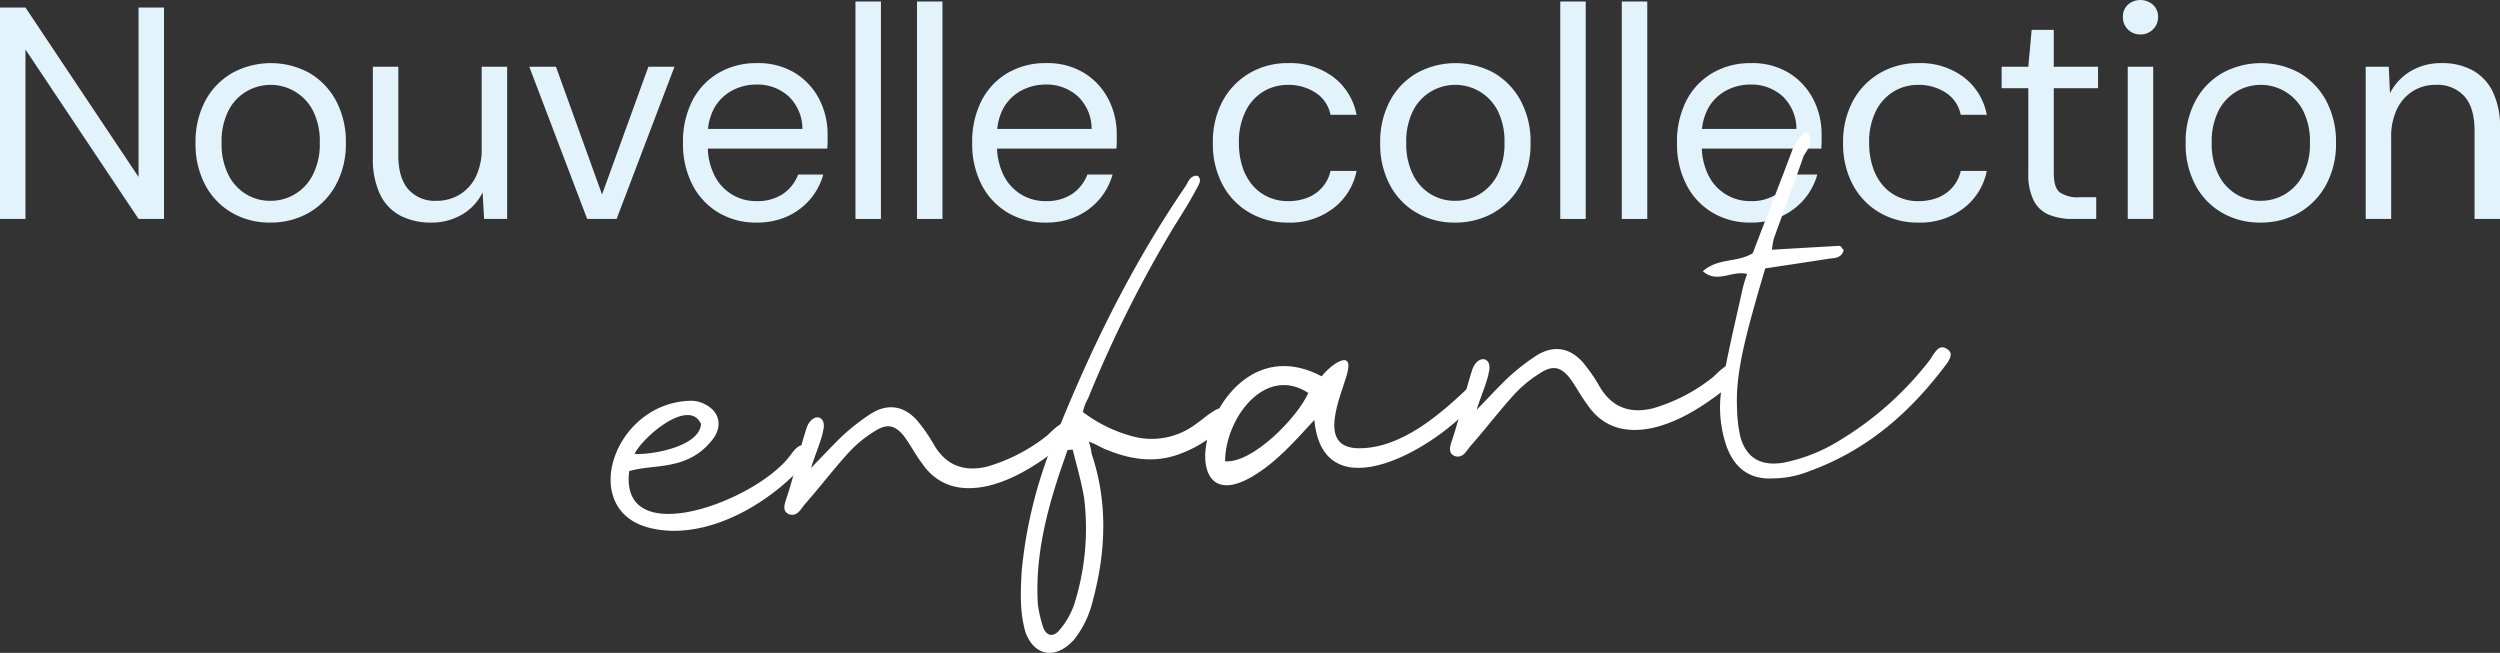
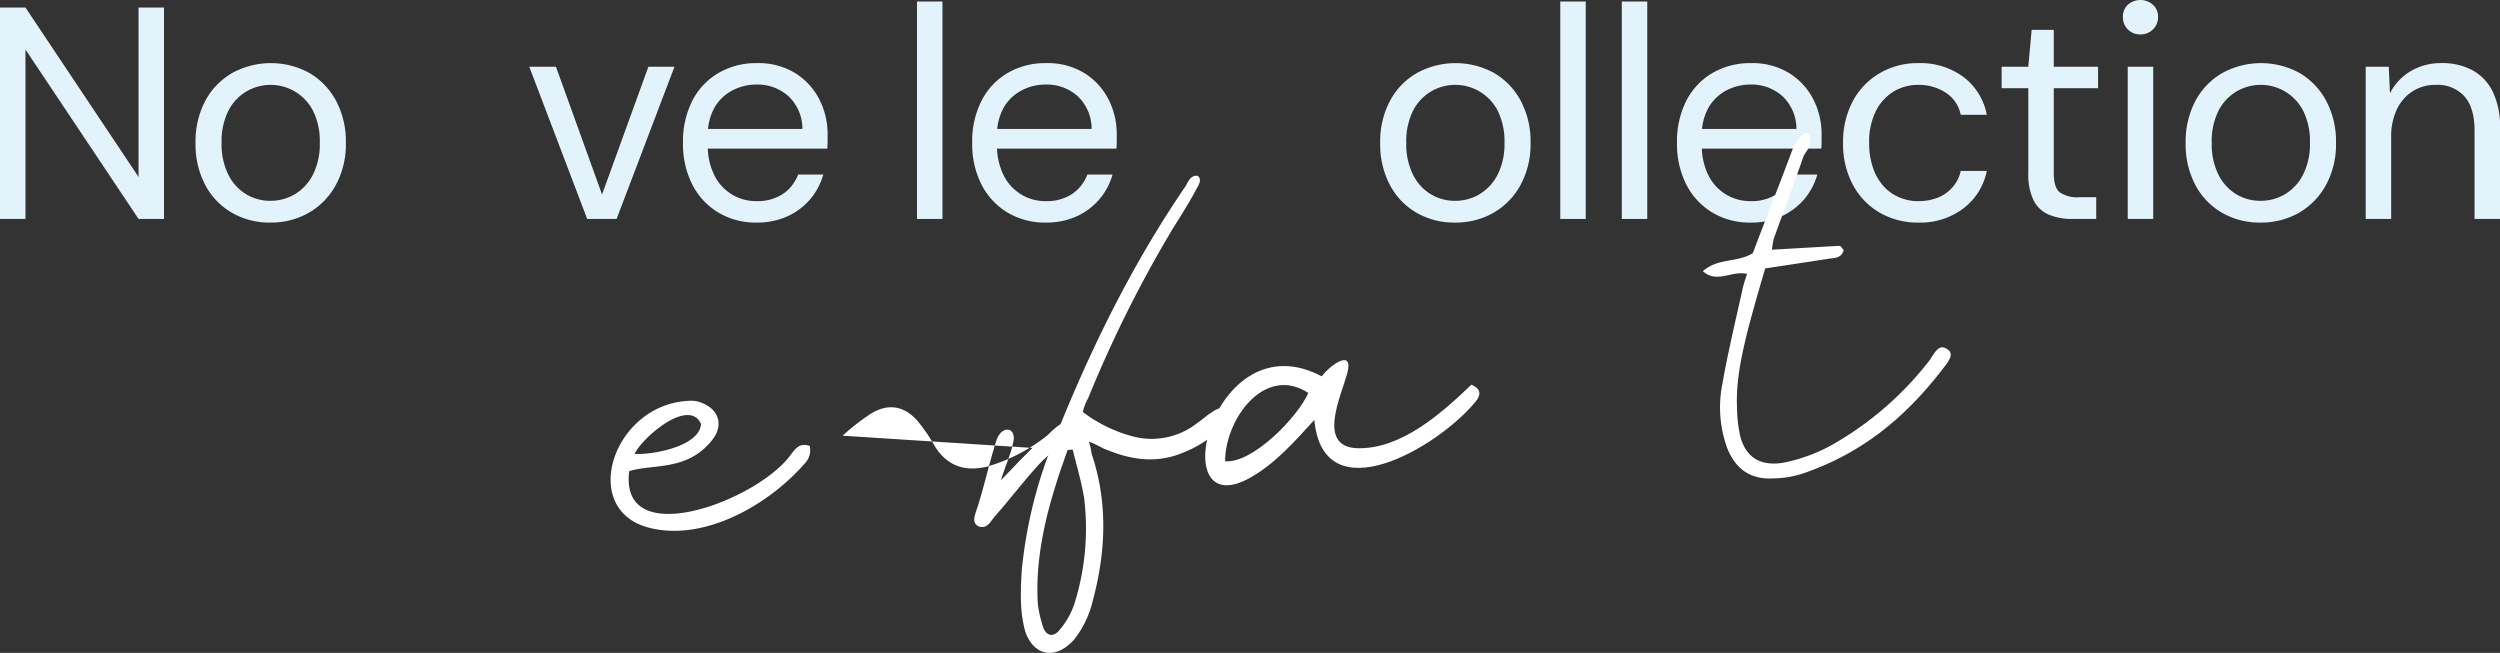
<svg xmlns="http://www.w3.org/2000/svg" width="479.986" height="125.342" data-name="Groupe 165" viewBox="0 0 479.986 125.342">
  <rect x="0" y="0" width="479.986" height="125.342" fill="#333333" stroke="none" />
  <defs>
    <clipPath id="a">
      <path fill="none" d="M0 0h479.986v125.342H0z" data-name="Rectangle 287" />
    </clipPath>
  </defs>
  <path fill="#e2f3fc" d="M26.6 1.449v32.525L4.89 1.449H0v40.586h4.89V9.509L26.6 42.035h4.889V1.449Z" data-name="Tracé 13" />
  <g data-name="Groupe 163">
    <g clip-path="url(#a)" data-name="Groupe 162">
      <path fill="#e2f3fc" d="M51.858 42.732a14.388 14.388 0 0 1-7.331-1.885 13.324 13.324 0 0 1-5.122-5.334 16.642 16.642 0 0 1-1.863-8.03 16.691 16.691 0 0 1 1.885-8.147 13.474 13.474 0 0 1 5.18-5.334 15.441 15.441 0 0 1 14.783 0 13.606 13.606 0 0 1 5.122 5.334 16.578 16.578 0 0 1 1.891 8.088 16.356 16.356 0 0 1-1.921 8.088 13.727 13.727 0 0 1-5.18 5.334 14.619 14.619 0 0 1-7.45 1.884m.058-4.175a9.02 9.02 0 0 0 8.148-4.986 12.864 12.864 0 0 0 1.339-6.146 13.067 13.067 0 0 0-1.309-6.175 9.153 9.153 0 0 0-12.741-3.709 9.016 9.016 0 0 0-3.492 3.711 13.062 13.062 0 0 0-1.309 6.175 13.1 13.1 0 0 0 1.309 6.146 9.091 9.091 0 0 0 3.434 3.74 8.971 8.971 0 0 0 4.627 1.247" data-name="Tracé 14" />
-       <path fill="#e2f3fc" d="M82.763 42.732a12.5 12.5 0 0 1-5.908-1.333 8.949 8.949 0 0 1-3.9-4.117 15.716 15.716 0 0 1-1.368-6.958v-17.51h4.889v16.988q0 4.349 1.921 6.552a6.8 6.8 0 0 0 5.413 2.2 8.425 8.425 0 0 0 4.423-1.188 8.226 8.226 0 0 0 3.114-3.421 12.137 12.137 0 0 0 1.135-5.537v-15.6h4.889v29.228h-4.423l-.291-5.1a9.889 9.889 0 0 1-3.958 4.261 11.516 11.516 0 0 1-5.936 1.537" data-name="Tracé 15" />
      <path fill="#e2f3fc" d="M112.736 42.036 101.62 12.814h5.122l8.847 24.526 8.9-24.526h5.006l-11.113 29.222Z" data-name="Tracé 16" />
      <path fill="#e2f3fc" d="M145.213 42.732a13.9 13.9 0 0 1-7.275-1.913 13.251 13.251 0 0 1-5.006-5.363 17.082 17.082 0 0 1-1.8-8.03 17.27 17.27 0 0 1 1.775-8.059 13.049 13.049 0 0 1 5.005-5.334 14.285 14.285 0 0 1 7.421-1.913 13.451 13.451 0 0 1 7.334 1.913 12.806 12.806 0 0 1 4.627 5.016 14.645 14.645 0 0 1 1.6 6.812v1.218q0 .639-.058 1.45h-24.044v-3.771h19.265a8.6 8.6 0 0 0-2.648-6.262 8.84 8.84 0 0 0-6.2-2.261 9.748 9.748 0 0 0-4.6 1.13 8.526 8.526 0 0 0-3.434 3.305 10.532 10.532 0 0 0-1.281 5.421v1.624a12.615 12.615 0 0 0 1.309 6.03 8.879 8.879 0 0 0 8 4.87 8.878 8.878 0 0 0 5.092-1.363 7.855 7.855 0 0 0 2.94-3.74h4.831a12.478 12.478 0 0 1-2.5 4.725 12.663 12.663 0 0 1-4.336 3.276 14.021 14.021 0 0 1-6.024 1.218" data-name="Tracé 17" />
-       <path fill="#e2f3fc" d="M164.245.29h4.889v41.746h-4.889z" data-name="Rectangle 283" />
      <path fill="#e2f3fc" d="M176.059.29h4.889v41.746h-4.889z" data-name="Rectangle 284" />
      <path fill="#e2f3fc" d="M200.737 42.732a13.9 13.9 0 0 1-7.275-1.913 13.251 13.251 0 0 1-5.006-5.363 17.083 17.083 0 0 1-1.8-8.03 17.269 17.269 0 0 1 1.775-8.059 13.048 13.048 0 0 1 4.997-5.336 14.285 14.285 0 0 1 7.421-1.913 13.451 13.451 0 0 1 7.334 1.913 12.806 12.806 0 0 1 4.627 5.016 14.645 14.645 0 0 1 1.6 6.812v1.218q0 .639-.058 1.45h-24.033v-3.769h19.265a8.6 8.6 0 0 0-2.648-6.262 8.84 8.84 0 0 0-6.2-2.261 9.747 9.747 0 0 0-4.6 1.13 8.526 8.526 0 0 0-3.434 3.305 10.533 10.533 0 0 0-1.274 5.421v1.624a12.614 12.614 0 0 0 1.309 6.03 8.879 8.879 0 0 0 8 4.87 8.878 8.878 0 0 0 5.092-1.363 7.855 7.855 0 0 0 2.94-3.74h4.831a12.479 12.479 0 0 1-2.5 4.725 12.663 12.663 0 0 1-4.336 3.276 14.021 14.021 0 0 1-6.024 1.218" data-name="Tracé 18" />
-       <path fill="#e2f3fc" d="M247.298 42.732a14.478 14.478 0 0 1-7.421-1.913 13.46 13.46 0 0 1-5.151-5.363 16.51 16.51 0 0 1-1.863-7.972 16.6 16.6 0 0 1 1.863-8.06 13.724 13.724 0 0 1 5.151-5.363 14.31 14.31 0 0 1 7.421-1.942 13.862 13.862 0 0 1 8.73 2.7 11.812 11.812 0 0 1 4.423 7.219h-5.005a6.527 6.527 0 0 0-2.852-4.233 9.453 9.453 0 0 0-5.355-1.507 8.985 8.985 0 0 0-4.627 1.246 9.1 9.1 0 0 0-3.433 3.74 13.1 13.1 0 0 0-1.31 6.146 14.333 14.333 0 0 0 .757 4.842 10.131 10.131 0 0 0 2.037 3.508 8.536 8.536 0 0 0 3 2.116 9.1 9.1 0 0 0 3.58.725 10.225 10.225 0 0 0 3.783-.667 7.268 7.268 0 0 0 2.852-2 7.05 7.05 0 0 0 1.572-3.131h5.005a11.956 11.956 0 0 1-4.453 7.16 13.691 13.691 0 0 1-8.7 2.754" data-name="Tracé 19" />
      <path fill="#e2f3fc" d="M279.308 42.732a14.388 14.388 0 0 1-7.333-1.884 13.324 13.324 0 0 1-5.122-5.334 16.642 16.642 0 0 1-1.863-8.03 16.689 16.689 0 0 1 1.892-8.146 13.474 13.474 0 0 1 5.18-5.334 15.441 15.441 0 0 1 14.783 0 13.606 13.606 0 0 1 5.122 5.334 16.577 16.577 0 0 1 1.891 8.088 16.356 16.356 0 0 1-1.921 8.088 13.726 13.726 0 0 1-5.18 5.334 14.618 14.618 0 0 1-7.45 1.884m.058-4.175a9.132 9.132 0 0 0 4.656-1.247 9.224 9.224 0 0 0 3.492-3.74 12.864 12.864 0 0 0 1.339-6.146 13.067 13.067 0 0 0-1.309-6.175 9.153 9.153 0 0 0-12.747-3.711 9.017 9.017 0 0 0-3.492 3.711 13.063 13.063 0 0 0-1.309 6.175 13.1 13.1 0 0 0 1.309 6.146 9.092 9.092 0 0 0 3.434 3.74 8.971 8.971 0 0 0 4.627 1.247" data-name="Tracé 20" />
      <path fill="#e2f3fc" d="M299.562.29h4.889v41.746h-4.889z" data-name="Rectangle 285" />
      <path fill="#e2f3fc" d="M311.376.29h4.889v41.746h-4.889z" data-name="Rectangle 286" />
      <path fill="#e2f3fc" d="M336.056 42.732a13.9 13.9 0 0 1-7.275-1.913 13.251 13.251 0 0 1-5.006-5.363 17.085 17.085 0 0 1-1.8-8.03 17.271 17.271 0 0 1 1.775-8.059 13.048 13.048 0 0 1 5.005-5.334 14.284 14.284 0 0 1 7.421-1.913 13.452 13.452 0 0 1 7.334 1.913 12.807 12.807 0 0 1 4.627 5.016 14.644 14.644 0 0 1 1.6 6.812v1.218q0 .639-.059 1.45h-24.042v-3.771h19.266a8.6 8.6 0 0 0-2.646-6.262 8.84 8.84 0 0 0-6.2-2.261 9.747 9.747 0 0 0-4.6 1.13 8.527 8.527 0 0 0-3.434 3.305 10.532 10.532 0 0 0-1.281 5.421v1.624a12.614 12.614 0 0 0 1.309 6.03 8.879 8.879 0 0 0 8 4.87 8.878 8.878 0 0 0 5.092-1.363 7.856 7.856 0 0 0 2.94-3.74h4.83a12.479 12.479 0 0 1-2.5 4.725 12.666 12.666 0 0 1-4.336 3.276 14.023 14.023 0 0 1-6.024 1.218" data-name="Tracé 21" />
      <path fill="#e2f3fc" d="M368.298 42.732a14.479 14.479 0 0 1-7.421-1.913 13.461 13.461 0 0 1-5.151-5.363 16.51 16.51 0 0 1-1.863-7.972 16.6 16.6 0 0 1 1.863-8.06 13.725 13.725 0 0 1 5.151-5.363 14.311 14.311 0 0 1 7.421-1.942 13.861 13.861 0 0 1 8.73 2.7 11.811 11.811 0 0 1 4.423 7.219h-5.005a6.527 6.527 0 0 0-2.852-4.233 9.455 9.455 0 0 0-5.355-1.507 8.985 8.985 0 0 0-4.627 1.246 9.1 9.1 0 0 0-3.433 3.74 13.1 13.1 0 0 0-1.31 6.146 14.33 14.33 0 0 0 .757 4.842 10.129 10.129 0 0 0 2.037 3.508 8.536 8.536 0 0 0 3 2.116 9.1 9.1 0 0 0 3.579.725 10.225 10.225 0 0 0 3.783-.667 7.27 7.27 0 0 0 2.852-2 7.051 7.051 0 0 0 1.572-3.131h5.005a11.955 11.955 0 0 1-4.453 7.16 13.691 13.691 0 0 1-8.7 2.754" data-name="Tracé 22" />
      <path fill="#e2f3fc" d="M397.922 42.036a11.593 11.593 0 0 1-4.539-.812 5.8 5.8 0 0 1-2.939-2.75 11.368 11.368 0 0 1-1.019-5.247V16.93h-5.122v-4.116h5.122l.64-7.074h4.249v7.074h8.5v4.117h-8.5v16.292q0 2.726 1.106 3.682a6.043 6.043 0 0 0 3.9.956h3.143v4.175Z" data-name="Tracé 23" />
      <path fill="#e2f3fc" d="M410.96 6.61a3.278 3.278 0 0 1-3.376-3.363A3.07 3.07 0 0 1 408.545.9a3.656 3.656 0 0 1 4.8 0 3.027 3.027 0 0 1 .99 2.349 3.208 3.208 0 0 1-.99 2.406 3.309 3.309 0 0 1-2.386.957m-2.444 6.202h4.889v29.222h-4.889Z" data-name="Tracé 24" />
      <path fill="#e2f3fc" d="M433.949 42.732a14.388 14.388 0 0 1-7.333-1.884 13.325 13.325 0 0 1-5.122-5.334 16.642 16.642 0 0 1-1.862-8.03 16.689 16.689 0 0 1 1.892-8.146 13.473 13.473 0 0 1 5.18-5.334 15.441 15.441 0 0 1 14.783 0 13.605 13.605 0 0 1 5.122 5.334 16.577 16.577 0 0 1 1.891 8.088 16.354 16.354 0 0 1-1.921 8.088 13.727 13.727 0 0 1-5.18 5.334 14.619 14.619 0 0 1-7.45 1.884m.058-4.175a9.133 9.133 0 0 0 4.657-1.247 9.225 9.225 0 0 0 3.492-3.74 12.865 12.865 0 0 0 1.339-6.146 13.065 13.065 0 0 0-1.309-6.175 9.153 9.153 0 0 0-12.746-3.711 9.015 9.015 0 0 0-3.492 3.711 13.063 13.063 0 0 0-1.309 6.175 13.1 13.1 0 0 0 1.309 6.146 9.09 9.09 0 0 0 3.434 3.74 8.971 8.971 0 0 0 4.627 1.247" data-name="Tracé 25" />
      <path fill="#e2f3fc" d="M454.203 42.036V12.814h4.424l.233 5.1a10.321 10.321 0 0 1 3.987-4.261 11.358 11.358 0 0 1 5.907-1.537 12.244 12.244 0 0 1 5.937 1.363 9.356 9.356 0 0 1 3.9 4.116 15.4 15.4 0 0 1 1.4 6.987v17.454h-4.889V25.101q0-4.406-1.95-6.61a6.962 6.962 0 0 0-5.5-2.2 8.126 8.126 0 0 0-4.365 1.188 8.369 8.369 0 0 0-3.06 3.422 12.145 12.145 0 0 0-1.135 5.537v15.6Z" data-name="Tracé 26" />
      <path fill="#fff" d="M151.469 87.773c1.16-1.519 1.932-2.874 3.994-2.153a3.583 3.583 0 0 1-.773 3.16c-7.215 8.361-19.841 15.393-30.406 12.452-13.141-3.746-6.441-23.658 7.988-24.277a5.59 5.59 0 0 1 3.221.749c2.576 1.321 3.349 4.088 1.288 6.716-4.767 6.086-11.209 4.588-15.976 6.036-1.933 15.372 23.706 6.043 30.664-2.683m-16.878-6.384c-2.319-5.08-11.209 2.526-12.755 5.754 3.092.245 12.5-1.352 12.755-5.754" data-name="Tracé 27" />
-       <path fill="#fff" d="M161.774 83.65a41.783 41.783 0 0 1 5.412-4.21c3.349-2.1 6.442-1.465 8.89 1.284a31.413 31.413 0 0 1 3.35 4.86c2.319 3.792 5.668 5.044 10.049 4.017a33.528 33.528 0 0 0 11.466-5.9c.644-.443 3.479-3.911 4.509-1.94.386.481.129 1.406-.129 2.331a3 3 0 0 1-1.031 1.12c-4.38 3.475-9.276 6.867-14.816 8.125-5.154 1.1-9.534-.068-12.5-4.447-1.288-1.691-2.19-3.545-3.478-5.236-1.675-2.044-3.221-2.424-5.668-.792a23.28 23.28 0 0 0-4.767 3.9c-2.963 3.223-5.669 6.809-8.632 10.16-.773.97-1.417 2.314-2.963 1.805-1.417-.649-.773-2.122-.386-3.316 1.417-4.247 2.447-9.233 3.865-13.48 1.16-2.807 3.866-2.142 3.092.76-.258 1.7-1.8 5.311-2.319 7.16 2.191-2.253 3.994-4.215 6.056-6.2" data-name="Tracé 28" />
+       <path fill="#fff" d="M161.774 83.65a41.783 41.783 0 0 1 5.412-4.21c3.349-2.1 6.442-1.465 8.89 1.284a31.413 31.413 0 0 1 3.35 4.86c2.319 3.792 5.668 5.044 10.049 4.017a33.528 33.528 0 0 0 11.466-5.9c.644-.443 3.479-3.911 4.509-1.94.386.481.129 1.406-.129 2.331a3 3 0 0 1-1.031 1.12a23.28 23.28 0 0 0-4.767 3.9c-2.963 3.223-5.669 6.809-8.632 10.16-.773.97-1.417 2.314-2.963 1.805-1.417-.649-.773-2.122-.386-3.316 1.417-4.247 2.447-9.233 3.865-13.48 1.16-2.807 3.866-2.142 3.092.76-.258 1.7-1.8 5.311-2.319 7.16 2.191-2.253 3.994-4.215 6.056-6.2" data-name="Tracé 28" />
      <path fill="#fff" d="M217.172 83.7a14.128 14.128 0 0 0 12.755-2.53c.9-.594 1.8-1.446 2.576-1.9 1.032-.734 2.061-1.34 3.092-.4.9.694.515 1.887-.773 3.031a23.186 23.186 0 0 1-8.246 5.231c-4.766 1.834-9.534 1.092-13.914-.715-1.031-.3-2.061-1.108-3.607-1.617a10.5 10.5 0 0 1 .515 2.274c3.092 9.135 2.834 18.562.257 28.193a19.208 19.208 0 0 1-3.607 7.531c-3.35 3.771-7.473 3.359-9.277-1.25-1.159-3.764-1.03-7.769-.773-12.043a87.992 87.992 0 0 1 5.282-22.622c6.96-17.878 15.204-35.091 26.16-51.123.515-.818.9-2.14 2.319-2.006.9.694.258 1.653-.258 2.6-1.288 2.431-2.834 4.886-4.38 7.34a236.787 236.787 0 0 0-16.362 32.739A9.832 9.832 0 0 0 207.9 79.1a27.559 27.559 0 0 0 9.276 4.6m-12.24 2.746c-.645 1.989-1.418 3.989-2.062 6.107-2.447 7.686-4.122 15.563-3.607 23.506a24.053 24.053 0 0 0 1.031 4.419c.644 1.747 2.061 1.881 3.22.362a15.192 15.192 0 0 0 2.706-4.746 48.169 48.169 0 0 0 1.932-20.4c-.515-3.176-1.417-6.189-2.191-9.342a2.8 2.8 0 0 0-1.03.09" data-name="Tracé 29" />
      <path fill="#fff" d="M240.235 91.602c-17.135 9.874-7.6-30.514 13.527-19.35 1.675-2.208 6.184-5.437 4.9-.557-1.289 4.622-5.926 14.3 2.19 14.367 8.245.052 15.718-6.529 21.644-12.2 1.546.638 2.061 1.623.9 3.142-7.344 9.017-29.375 21.767-31.05 3.619-3.607 3.923-7.343 8.244-12.11 10.98m10.952-16.163c-8.374-5.452-15.976 5.005-15.976 13.122 5.283.44 13.915-8.432 15.976-13.122" data-name="Tracé 30" />
-       <path fill="#fff" d="M289.577 72.472a41.785 41.785 0 0 1 5.411-4.21c3.35-2.1 6.442-1.465 8.89 1.284a31.44 31.44 0 0 1 3.35 4.86c2.319 3.792 5.668 5.044 10.049 4.017a33.522 33.522 0 0 0 11.466-5.9c.645-.443 3.479-3.911 4.509-1.94.387.481.129 1.406-.128 2.331a3.005 3.005 0 0 1-1.031 1.12c-4.381 3.475-9.276 6.867-14.816 8.125-5.154 1.1-9.534-.068-12.5-4.447-1.288-1.691-2.19-3.545-3.478-5.236-1.675-2.044-3.221-2.424-5.669-.792a23.3 23.3 0 0 0-4.767 3.9c-2.963 3.223-5.669 6.809-8.632 10.161-.773.97-1.417 2.314-2.963 1.805-1.417-.649-.773-2.122-.387-3.316 1.417-4.247 2.448-9.233 3.865-13.48 1.159-2.807 3.866-2.142 3.092.76-.258 1.7-1.8 5.311-2.319 7.16 2.191-2.253 3.994-4.215 6.056-6.2" data-name="Tracé 31" />
      <path fill="#fff" d="M326.937 52.064c2.963-2.578 6.442-1.594 9.534-3.411.258-.409.515-1.333.9-2.27 2.19-5.731 4.509-11.6 6.7-17.463.773-2.13 3.479-5.587 3.479-1.464 0 .773-.9 1.753-1.288 2.561-1.8 5.182-3.736 10.376-5.669 15.7a13.649 13.649 0 0 0-.387 2.224c4.252-.243 8.632-.5 12.883-.74.387-.034.516.47.9.823-.515 1.72-1.932 1.457-3.092 1.688q-5.8.893-11.982 1.821a383.888 383.888 0 0 0-3.221 11.362c-1.288 5.138-2.448 10.264-2.19 15.524a26.273 26.273 0 0 0 .644 5.484c1.16 4.021 3.866 5.589 8.117 4.959a32.045 32.045 0 0 0 10.436-4.006 62.856 62.856 0 0 0 17.912-15.873 8.826 8.826 0 0 1 .515-.818c.644-.958 1.417-2.057 2.706-1.138 1.159.672.644 1.747 0 2.706-7.215 9.65-15.461 16.813-26.927 20.909a18.98 18.98 0 0 1-6.441 1.208c-4.509.266-7.344-1.934-8.89-5.922a22.862 22.862 0 0 1-.9-12.16c1.031-5.888 2.448-11.81 3.736-17.591a22.408 22.408 0 0 1 1.031-3.569c-2.834-.783-5.8 1.924-8.5-.545" data-name="Tracé 32" />
    </g>
  </g>
</svg>